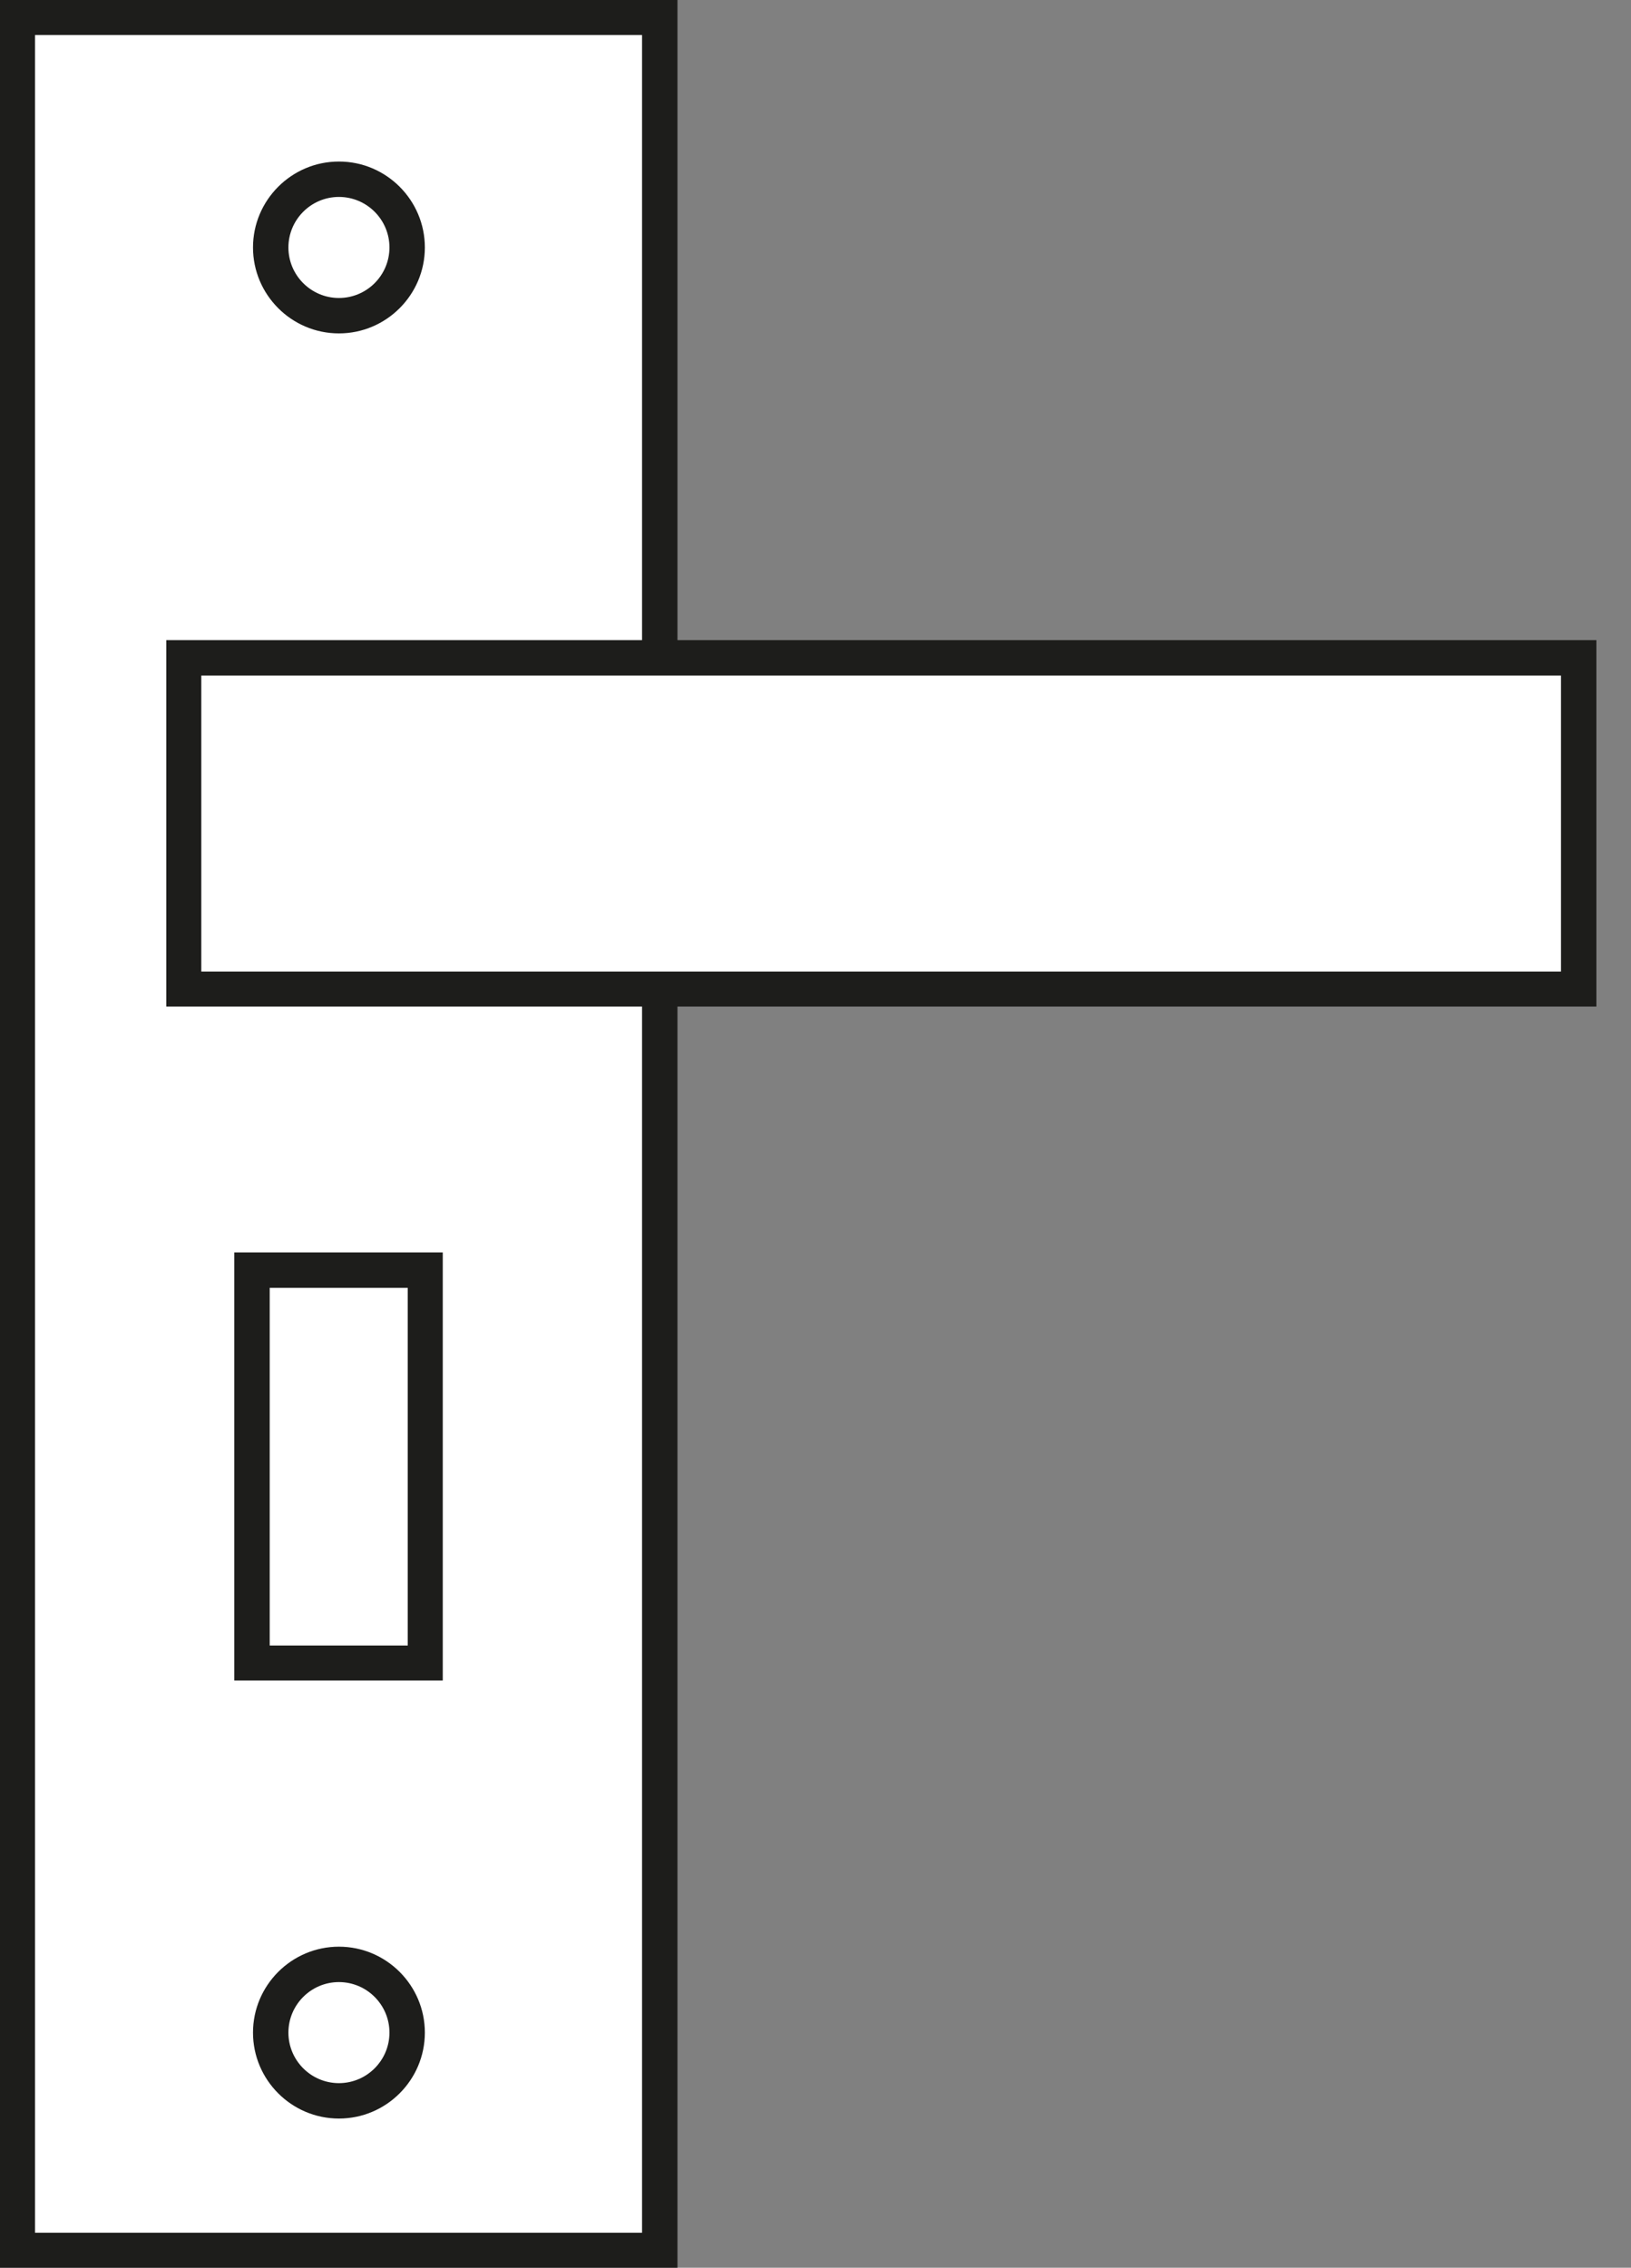
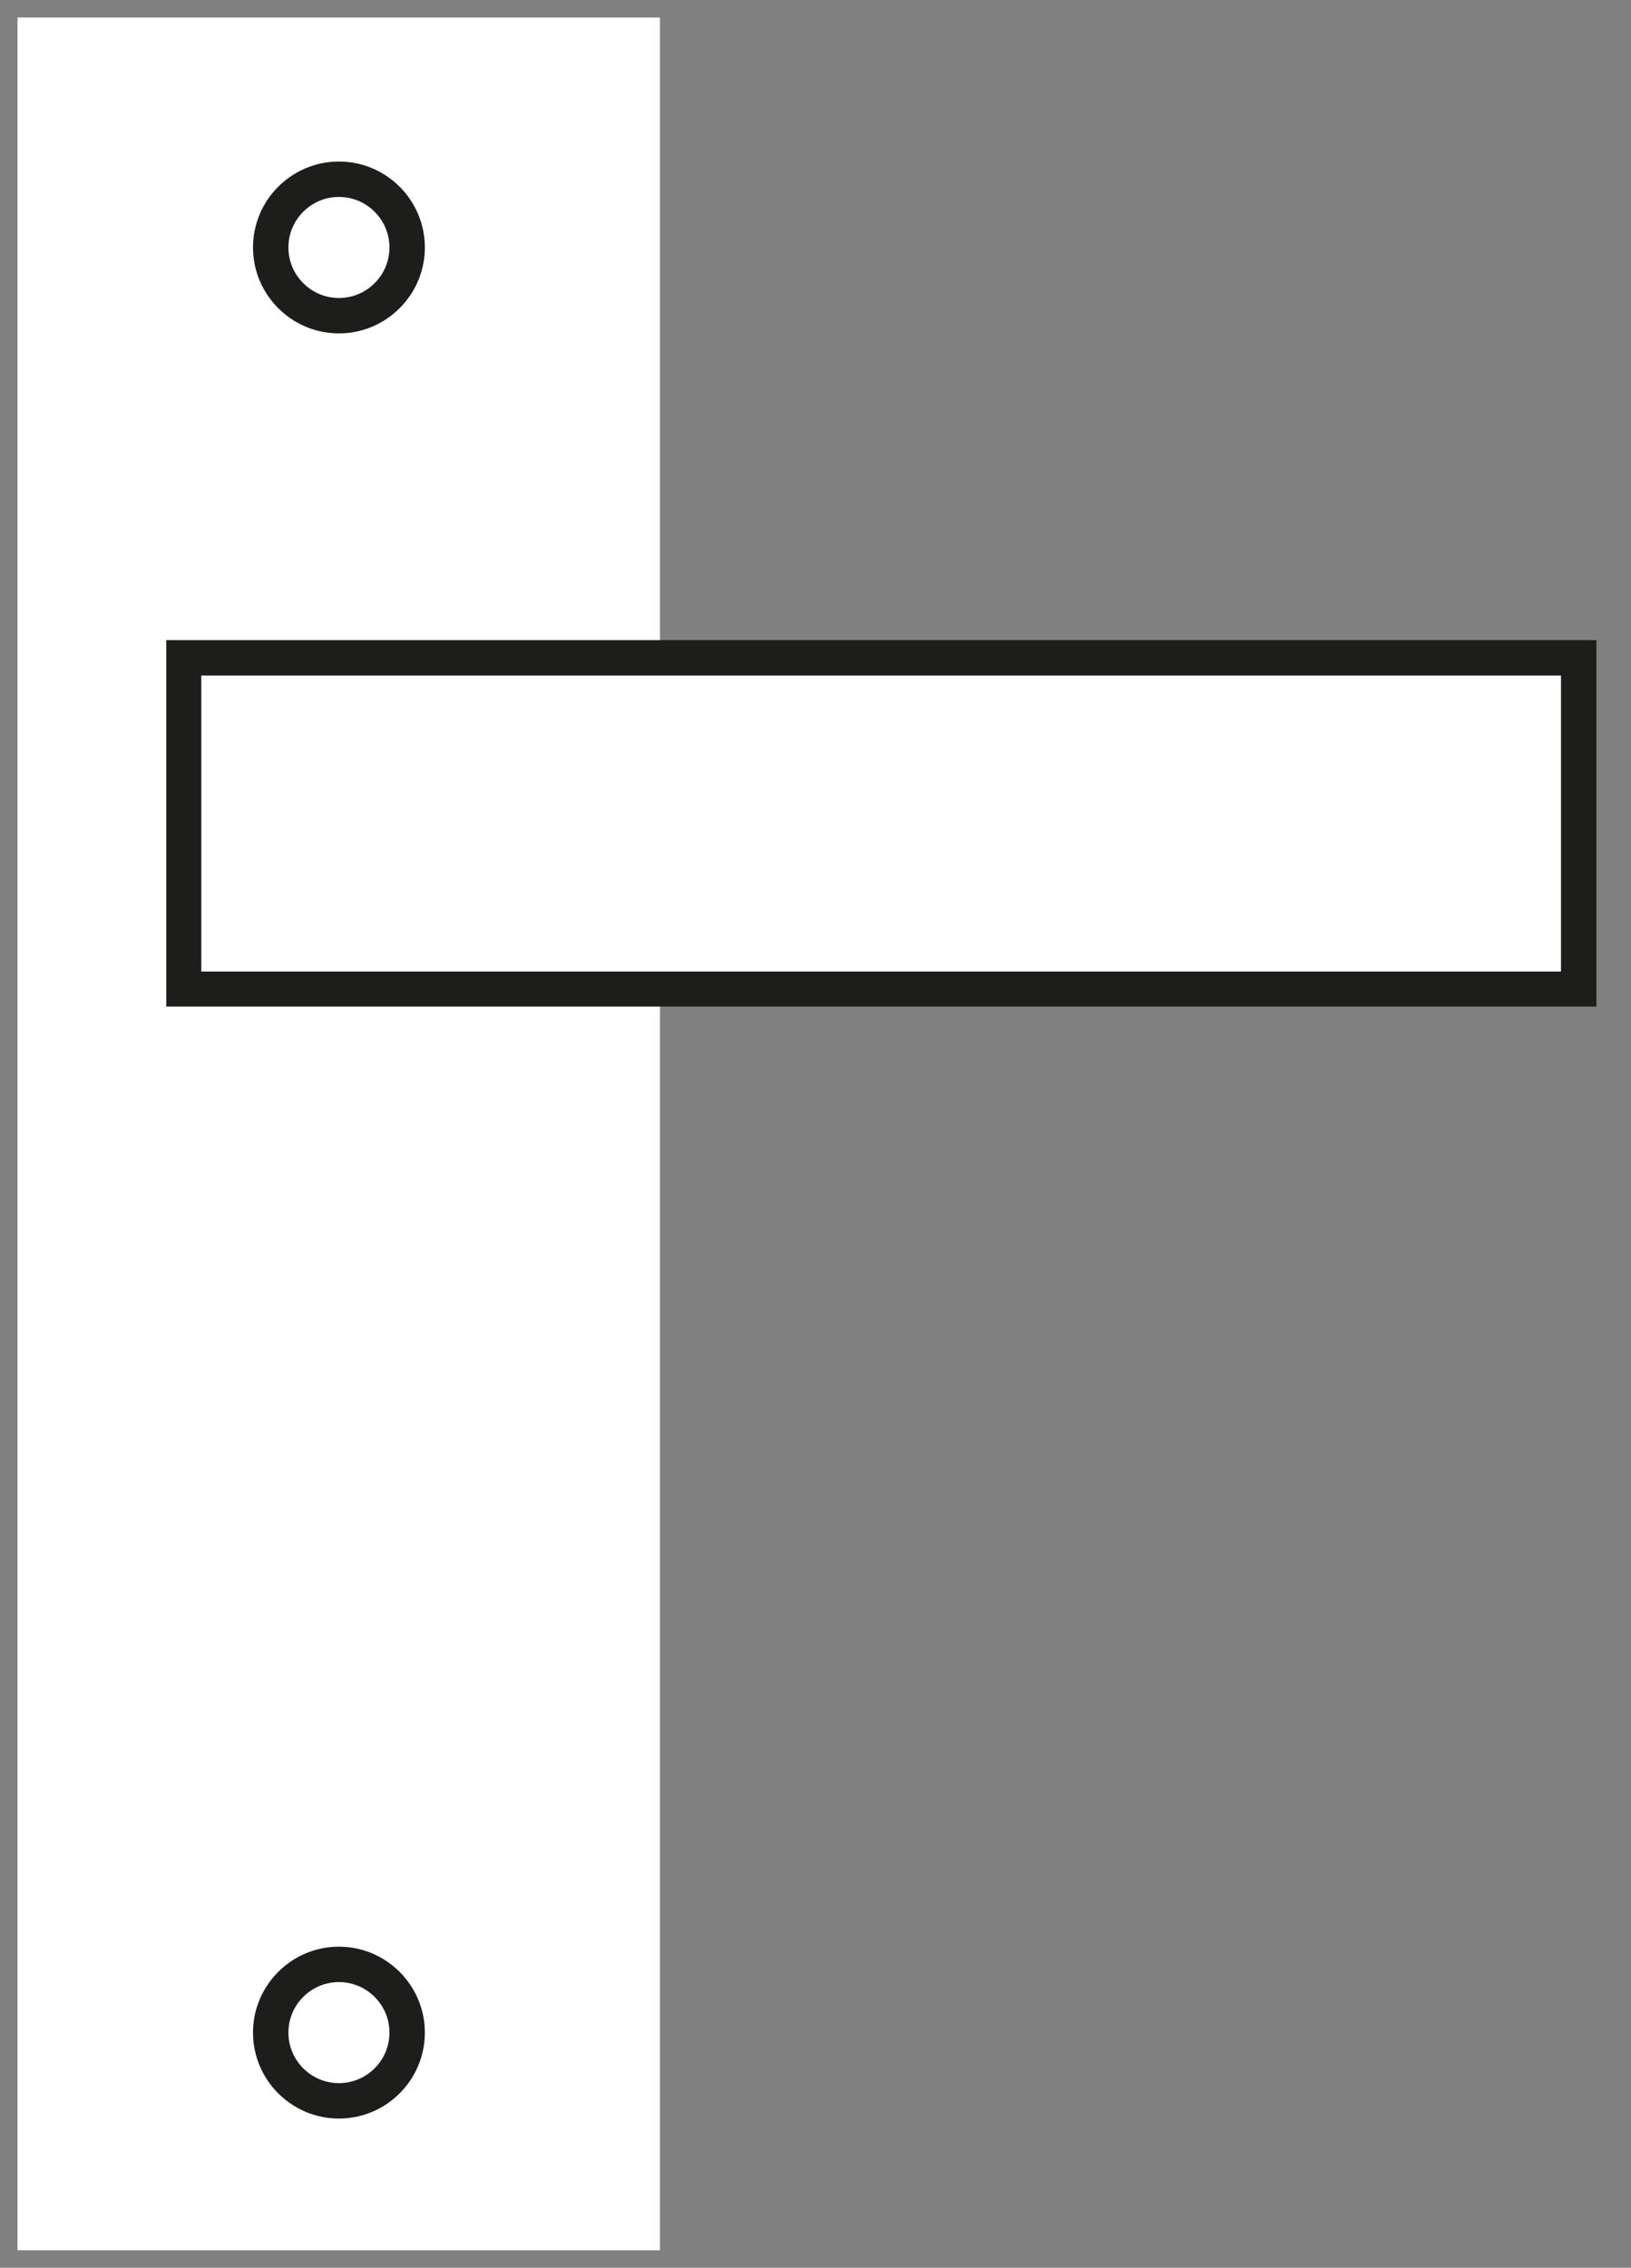
<svg xmlns="http://www.w3.org/2000/svg" width="41" height="57" viewBox="0 0 41 57" fill="none">
  <rect x="0" y="0" width="41" height="57" fill="#808080" stroke="none" />
  <path d="M16.59 0.44H0.44V56.56H16.59V0.44Z" fill="white" />
-   <path d="M17.03 57H0V0H17.03V57ZM0.88 56.12H16.14V0.88H0.88V56.11V56.12Z" fill="#1D1D1B" />
  <path d="M39.69 16.53H4.62V24.86H39.69V16.53Z" fill="white" />
-   <path d="M40.13 25.3H4.18V16.09H40.13V25.3ZM5.06 24.42H39.24V16.98H5.06V24.42Z" fill="#1D1D1B" />
-   <path d="M10.69 31.93H6.34V41.81H10.69V31.93Z" fill="white" />
-   <path d="M11.13 42.24H5.89V31.48H11.13V42.24ZM6.78 41.36H10.25V32.37H6.78V41.36Z" fill="#1D1D1B" />
-   <path d="M8.52 7.94C9.47 7.94 10.24 7.17 10.24 6.22C10.24 5.27 9.47 4.5 8.52 4.5C7.57 4.5 6.8 5.27 6.8 6.22C6.8 7.17 7.57 7.94 8.52 7.94Z" fill="white" />
+   <path d="M40.13 25.3H4.18V16.09H40.13V25.3ZM5.06 24.42H39.24V16.98H5.06Z" fill="#1D1D1B" />
  <path d="M8.52 8.38C7.33 8.38 6.36 7.41 6.36 6.22C6.36 5.03 7.33 4.06 8.52 4.06C9.71 4.06 10.68 5.03 10.68 6.22C10.68 7.41 9.71 8.38 8.52 8.38ZM8.52 4.95C7.82 4.95 7.25 5.52 7.25 6.22C7.25 6.92 7.82 7.49 8.52 7.49C9.22 7.49 9.79 6.92 9.79 6.22C9.79 5.52 9.22 4.95 8.52 4.95Z" fill="#1D1D1B" />
  <path d="M8.52 52.81C9.47 52.81 10.24 52.04 10.24 51.09C10.24 50.14 9.47 49.37 8.52 49.37C7.57 49.37 6.8 50.14 6.8 51.09C6.8 52.04 7.57 52.81 8.52 52.81Z" fill="white" />
  <path d="M8.52 53.25C7.33 53.25 6.36 52.28 6.36 51.09C6.36 49.9 7.33 48.93 8.52 48.93C9.71 48.93 10.68 49.9 10.68 51.09C10.68 52.28 9.71 53.25 8.52 53.25ZM8.52 49.82C7.82 49.82 7.25 50.39 7.25 51.09C7.25 51.79 7.82 52.36 8.52 52.36C9.22 52.36 9.79 51.79 9.79 51.09C9.79 50.39 9.22 49.82 8.52 49.82Z" fill="#1D1D1B" />
</svg>